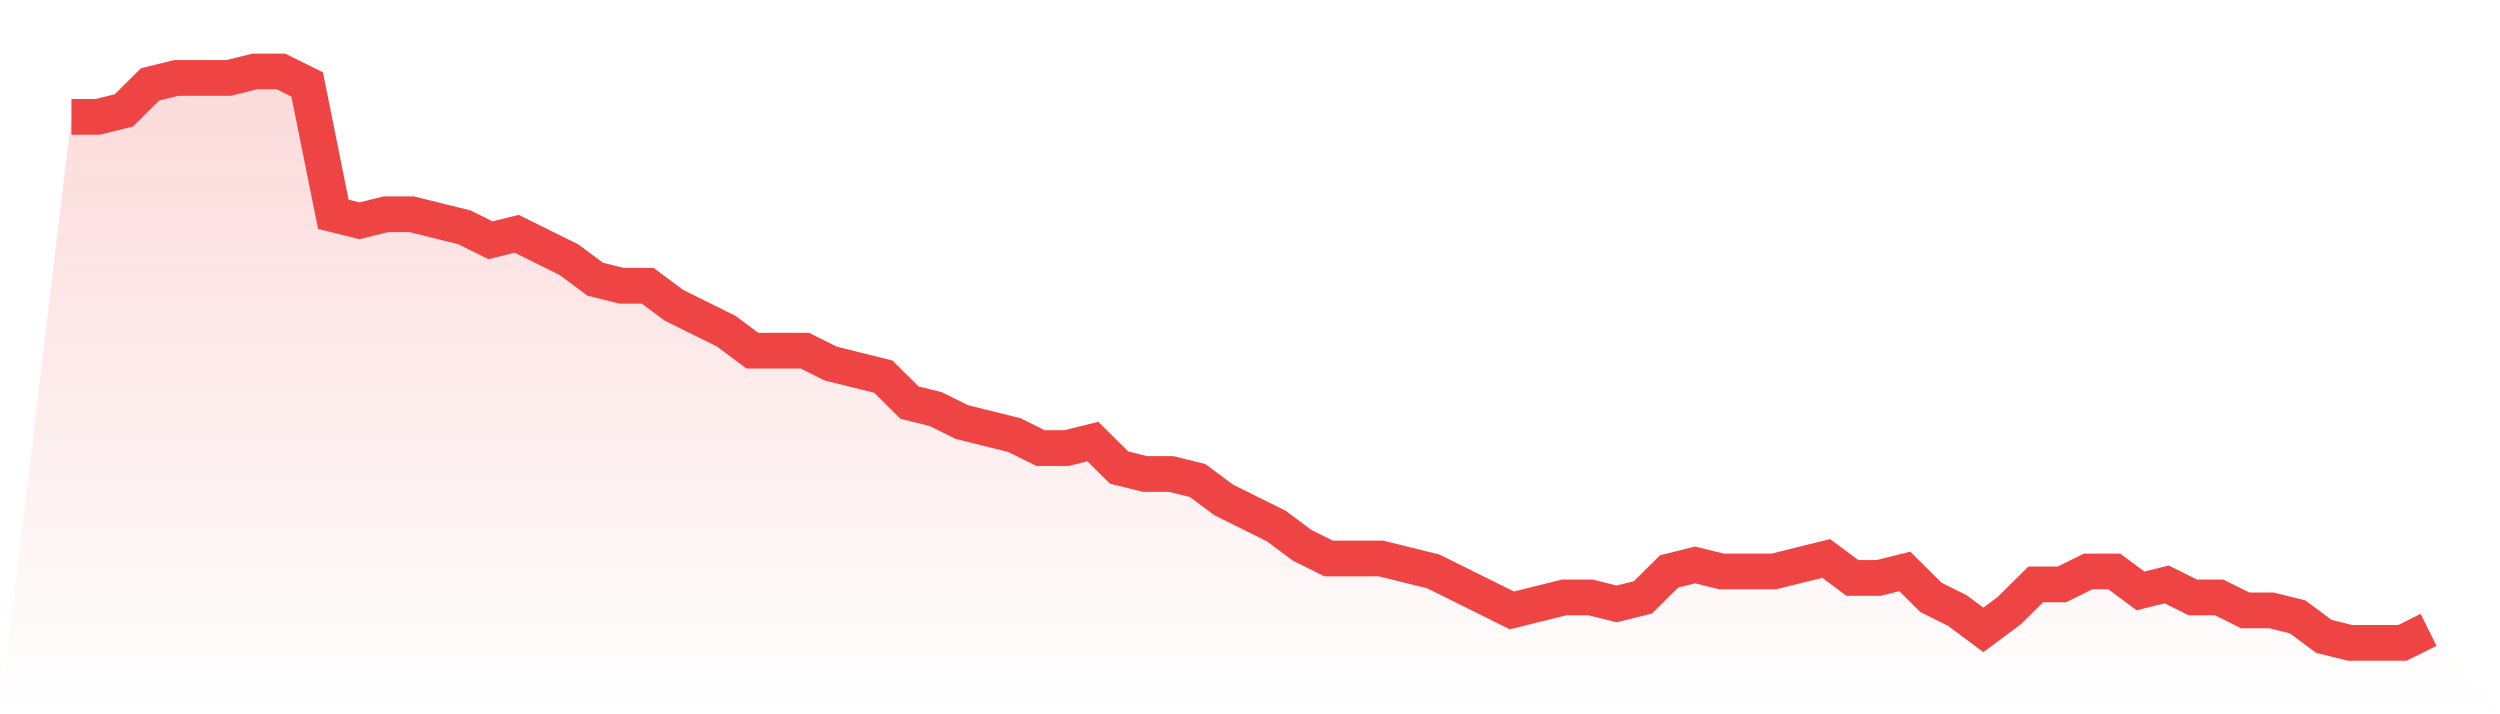
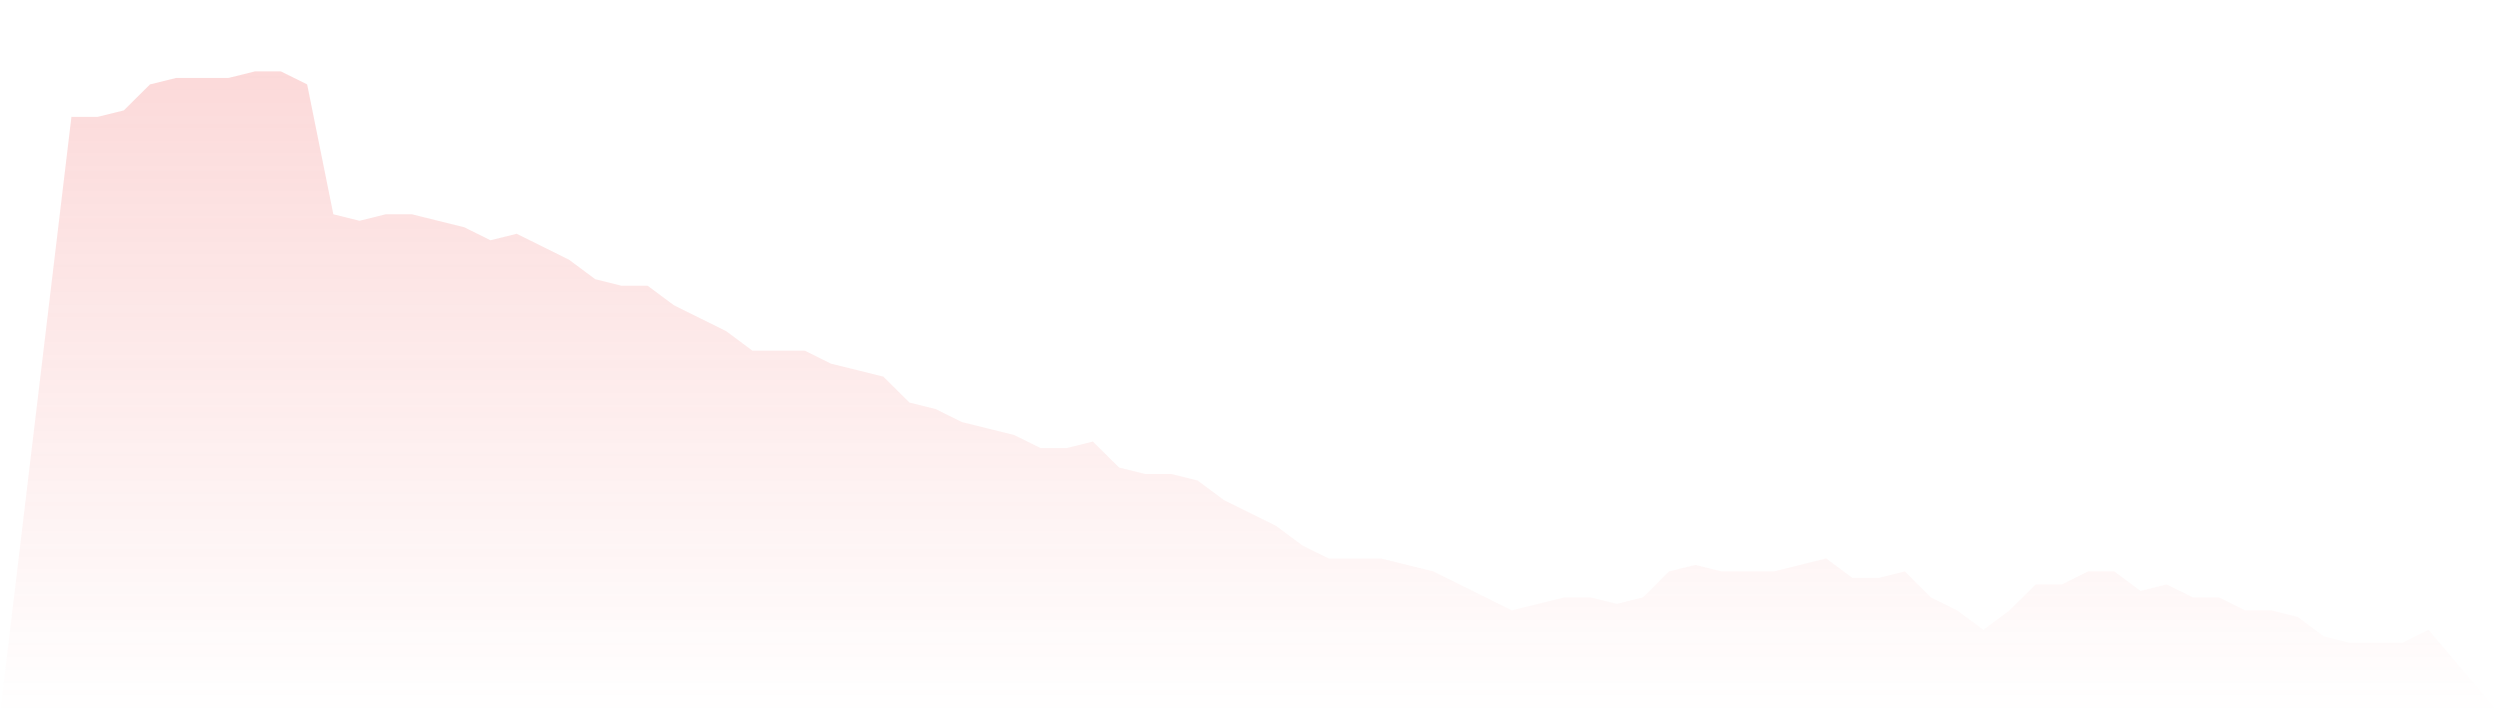
<svg xmlns="http://www.w3.org/2000/svg" viewBox="0 0 140 40">
  <defs>
    <linearGradient id="gradient" x1="0" x2="0" y1="0" y2="1">
      <stop offset="0%" stop-color="#ef4444" stop-opacity="0.2" />
      <stop offset="100%" stop-color="#ef4444" stop-opacity="0" />
    </linearGradient>
  </defs>
  <path d="M4,6.545 L4,6.545 L5.467,6.545 L6.933,6.182 L8.4,4.727 L9.867,4.364 L11.333,4.364 L12.8,4.364 L14.267,4 L15.733,4 L17.2,4.727 L18.667,12 L20.133,12.364 L21.6,12 L23.067,12 L24.533,12.364 L26,12.727 L27.467,13.455 L28.933,13.091 L30.4,13.818 L31.867,14.545 L33.333,15.636 L34.8,16 L36.267,16 L37.733,17.091 L39.2,17.818 L40.667,18.545 L42.133,19.636 L43.6,19.636 L45.067,19.636 L46.533,20.364 L48,20.727 L49.467,21.091 L50.933,22.545 L52.4,22.909 L53.867,23.636 L55.333,24 L56.8,24.364 L58.267,25.091 L59.733,25.091 L61.2,24.727 L62.667,26.182 L64.133,26.545 L65.6,26.545 L67.067,26.909 L68.533,28 L70,28.727 L71.467,29.455 L72.933,30.545 L74.4,31.273 L75.867,31.273 L77.333,31.273 L78.8,31.636 L80.267,32 L81.733,32.727 L83.2,33.455 L84.667,34.182 L86.133,33.818 L87.6,33.455 L89.067,33.455 L90.533,33.818 L92,33.455 L93.467,32 L94.933,31.636 L96.4,32 L97.867,32 L99.333,32 L100.8,31.636 L102.267,31.273 L103.733,32.364 L105.2,32.364 L106.667,32 L108.133,33.455 L109.6,34.182 L111.067,35.273 L112.533,34.182 L114,32.727 L115.467,32.727 L116.933,32 L118.4,32 L119.867,33.091 L121.333,32.727 L122.8,33.455 L124.267,33.455 L125.733,34.182 L127.2,34.182 L128.667,34.545 L130.133,35.636 L131.6,36 L133.067,36 L134.533,36 L136,35.273 L140,40 L0,40 z" fill="url(#gradient)" />
-   <path d="M4,6.545 L4,6.545 L5.467,6.545 L6.933,6.182 L8.4,4.727 L9.867,4.364 L11.333,4.364 L12.8,4.364 L14.267,4 L15.733,4 L17.2,4.727 L18.667,12 L20.133,12.364 L21.6,12 L23.067,12 L24.533,12.364 L26,12.727 L27.467,13.455 L28.933,13.091 L30.4,13.818 L31.867,14.545 L33.333,15.636 L34.8,16 L36.267,16 L37.733,17.091 L39.2,17.818 L40.667,18.545 L42.133,19.636 L43.6,19.636 L45.067,19.636 L46.533,20.364 L48,20.727 L49.467,21.091 L50.933,22.545 L52.4,22.909 L53.867,23.636 L55.333,24 L56.8,24.364 L58.267,25.091 L59.733,25.091 L61.2,24.727 L62.667,26.182 L64.133,26.545 L65.6,26.545 L67.067,26.909 L68.533,28 L70,28.727 L71.467,29.455 L72.933,30.545 L74.4,31.273 L75.867,31.273 L77.333,31.273 L78.8,31.636 L80.267,32 L81.733,32.727 L83.2,33.455 L84.667,34.182 L86.133,33.818 L87.6,33.455 L89.067,33.455 L90.533,33.818 L92,33.455 L93.467,32 L94.933,31.636 L96.4,32 L97.867,32 L99.333,32 L100.8,31.636 L102.267,31.273 L103.733,32.364 L105.2,32.364 L106.667,32 L108.133,33.455 L109.6,34.182 L111.067,35.273 L112.533,34.182 L114,32.727 L115.467,32.727 L116.933,32 L118.4,32 L119.867,33.091 L121.333,32.727 L122.8,33.455 L124.267,33.455 L125.733,34.182 L127.2,34.182 L128.667,34.545 L130.133,35.636 L131.6,36 L133.067,36 L134.533,36 L136,35.273" fill="none" stroke="#ef4444" stroke-width="2" />
</svg>